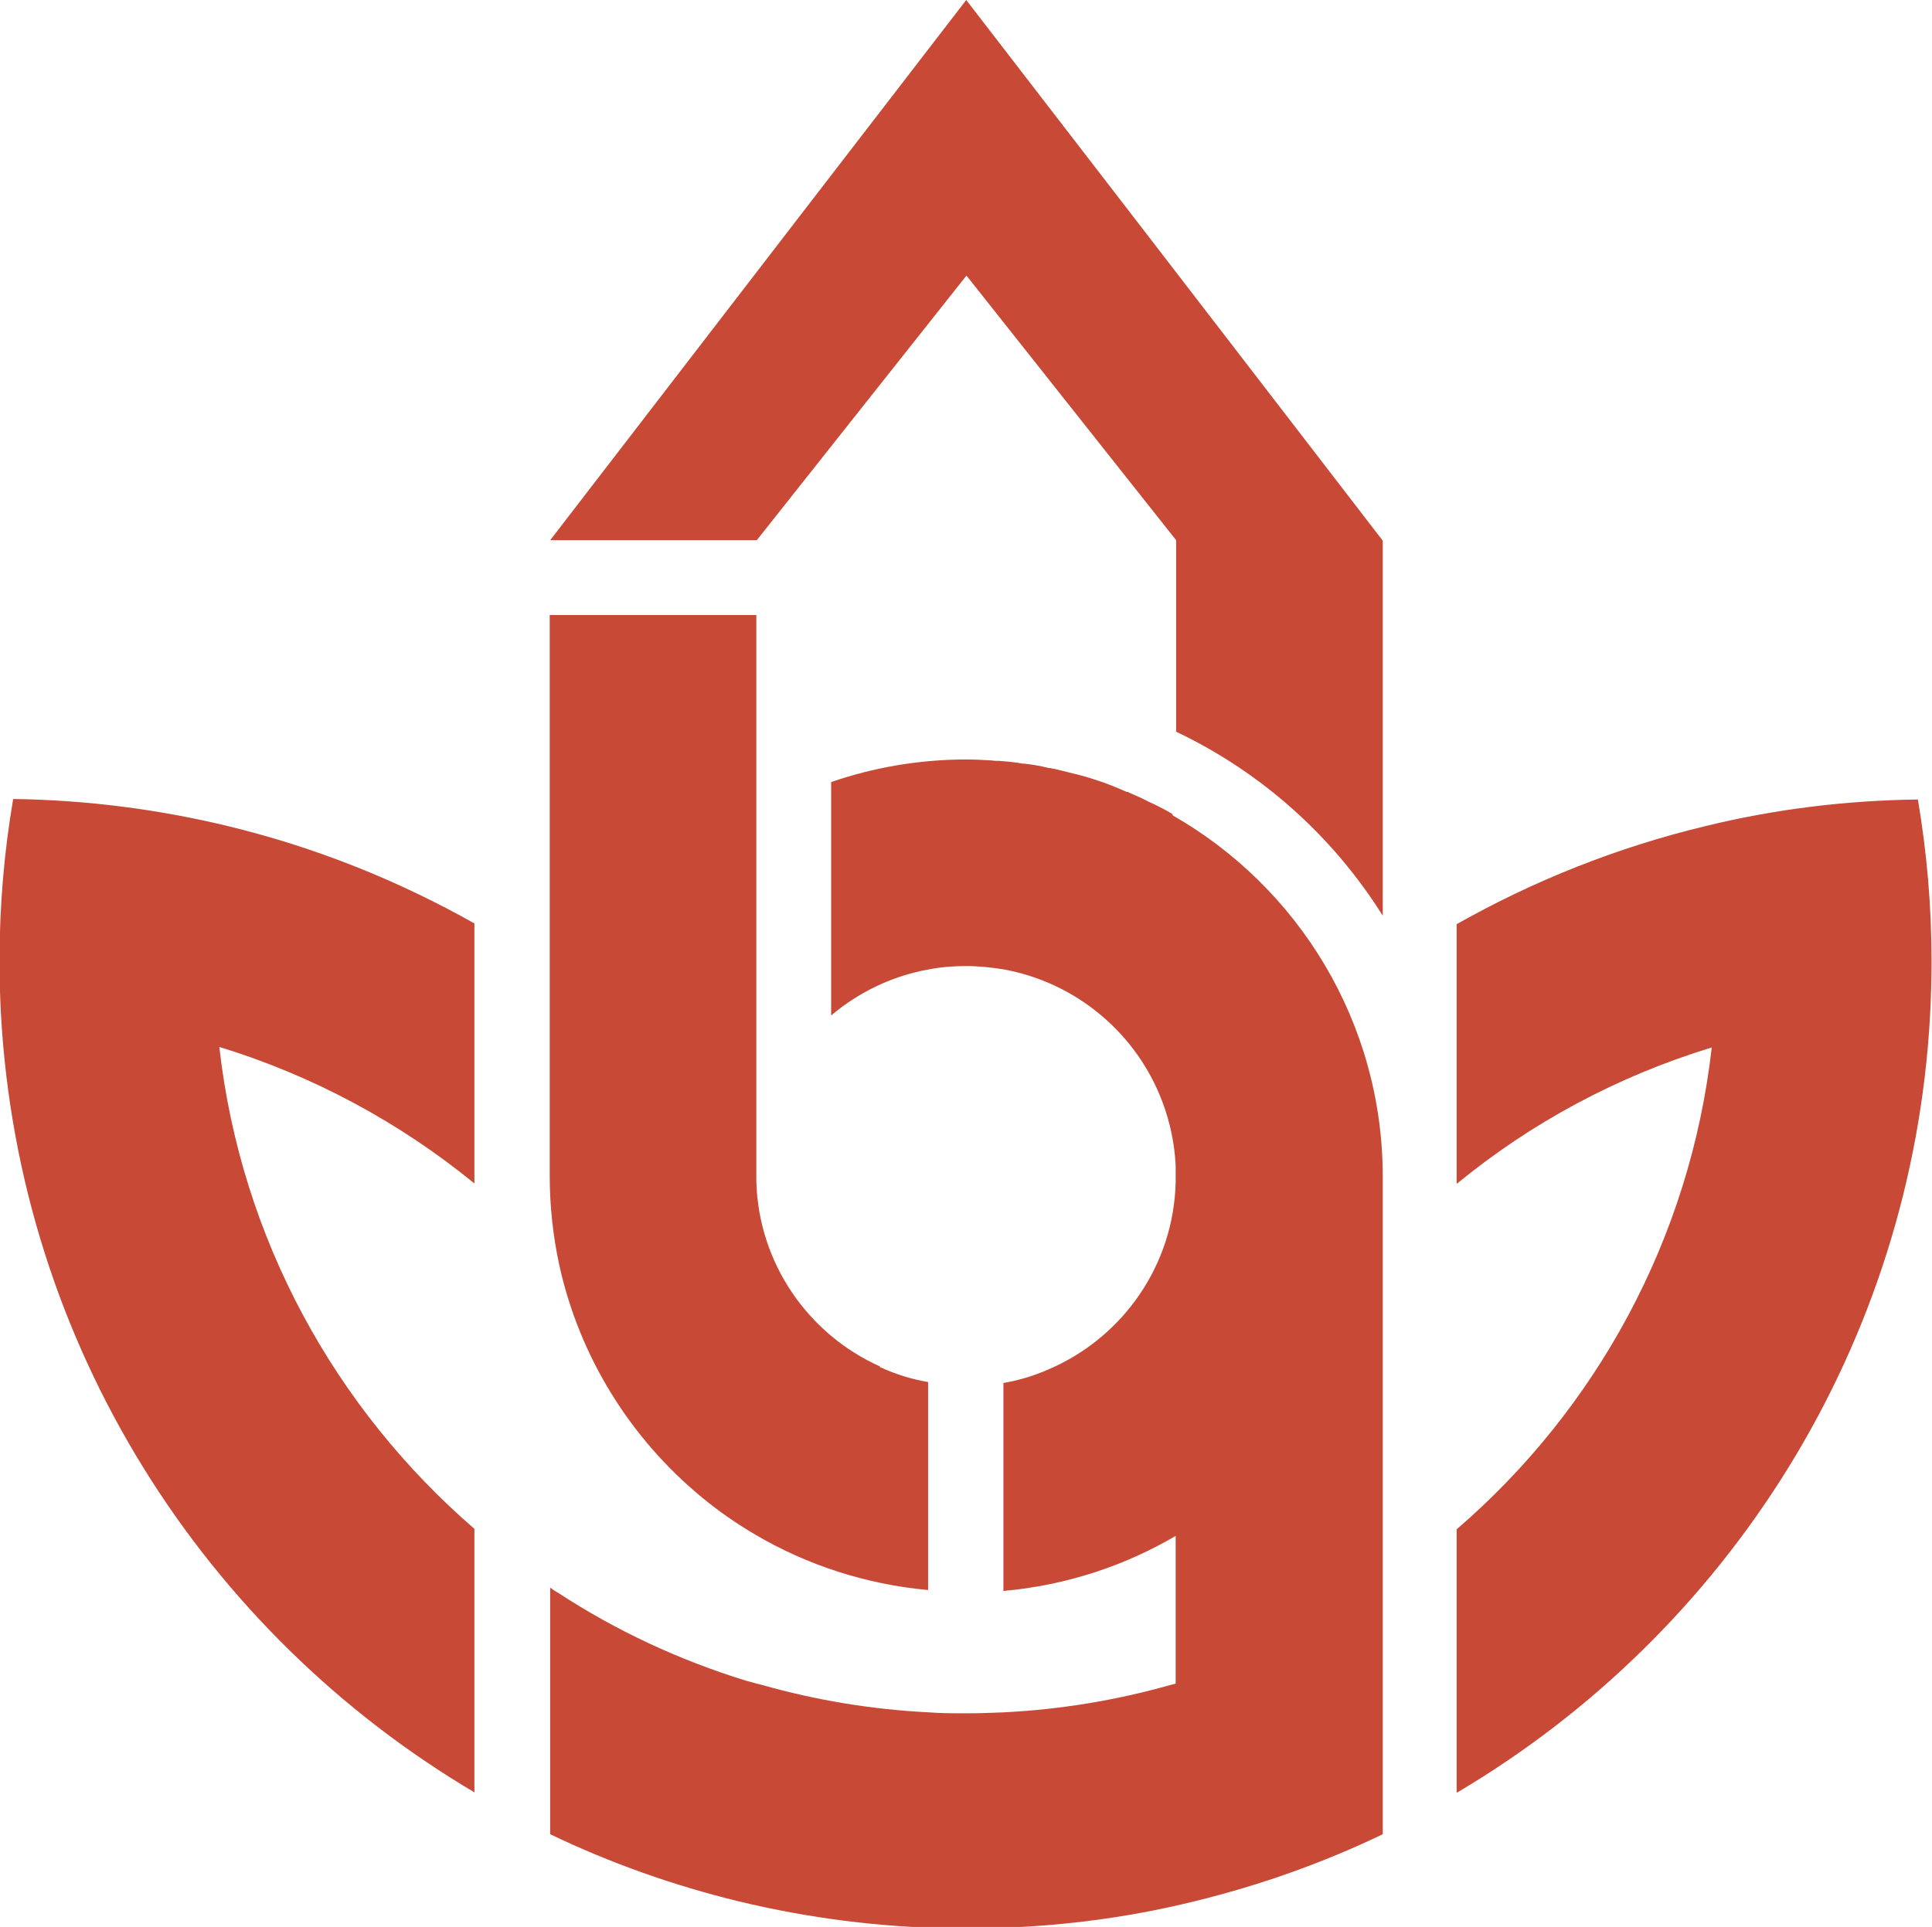
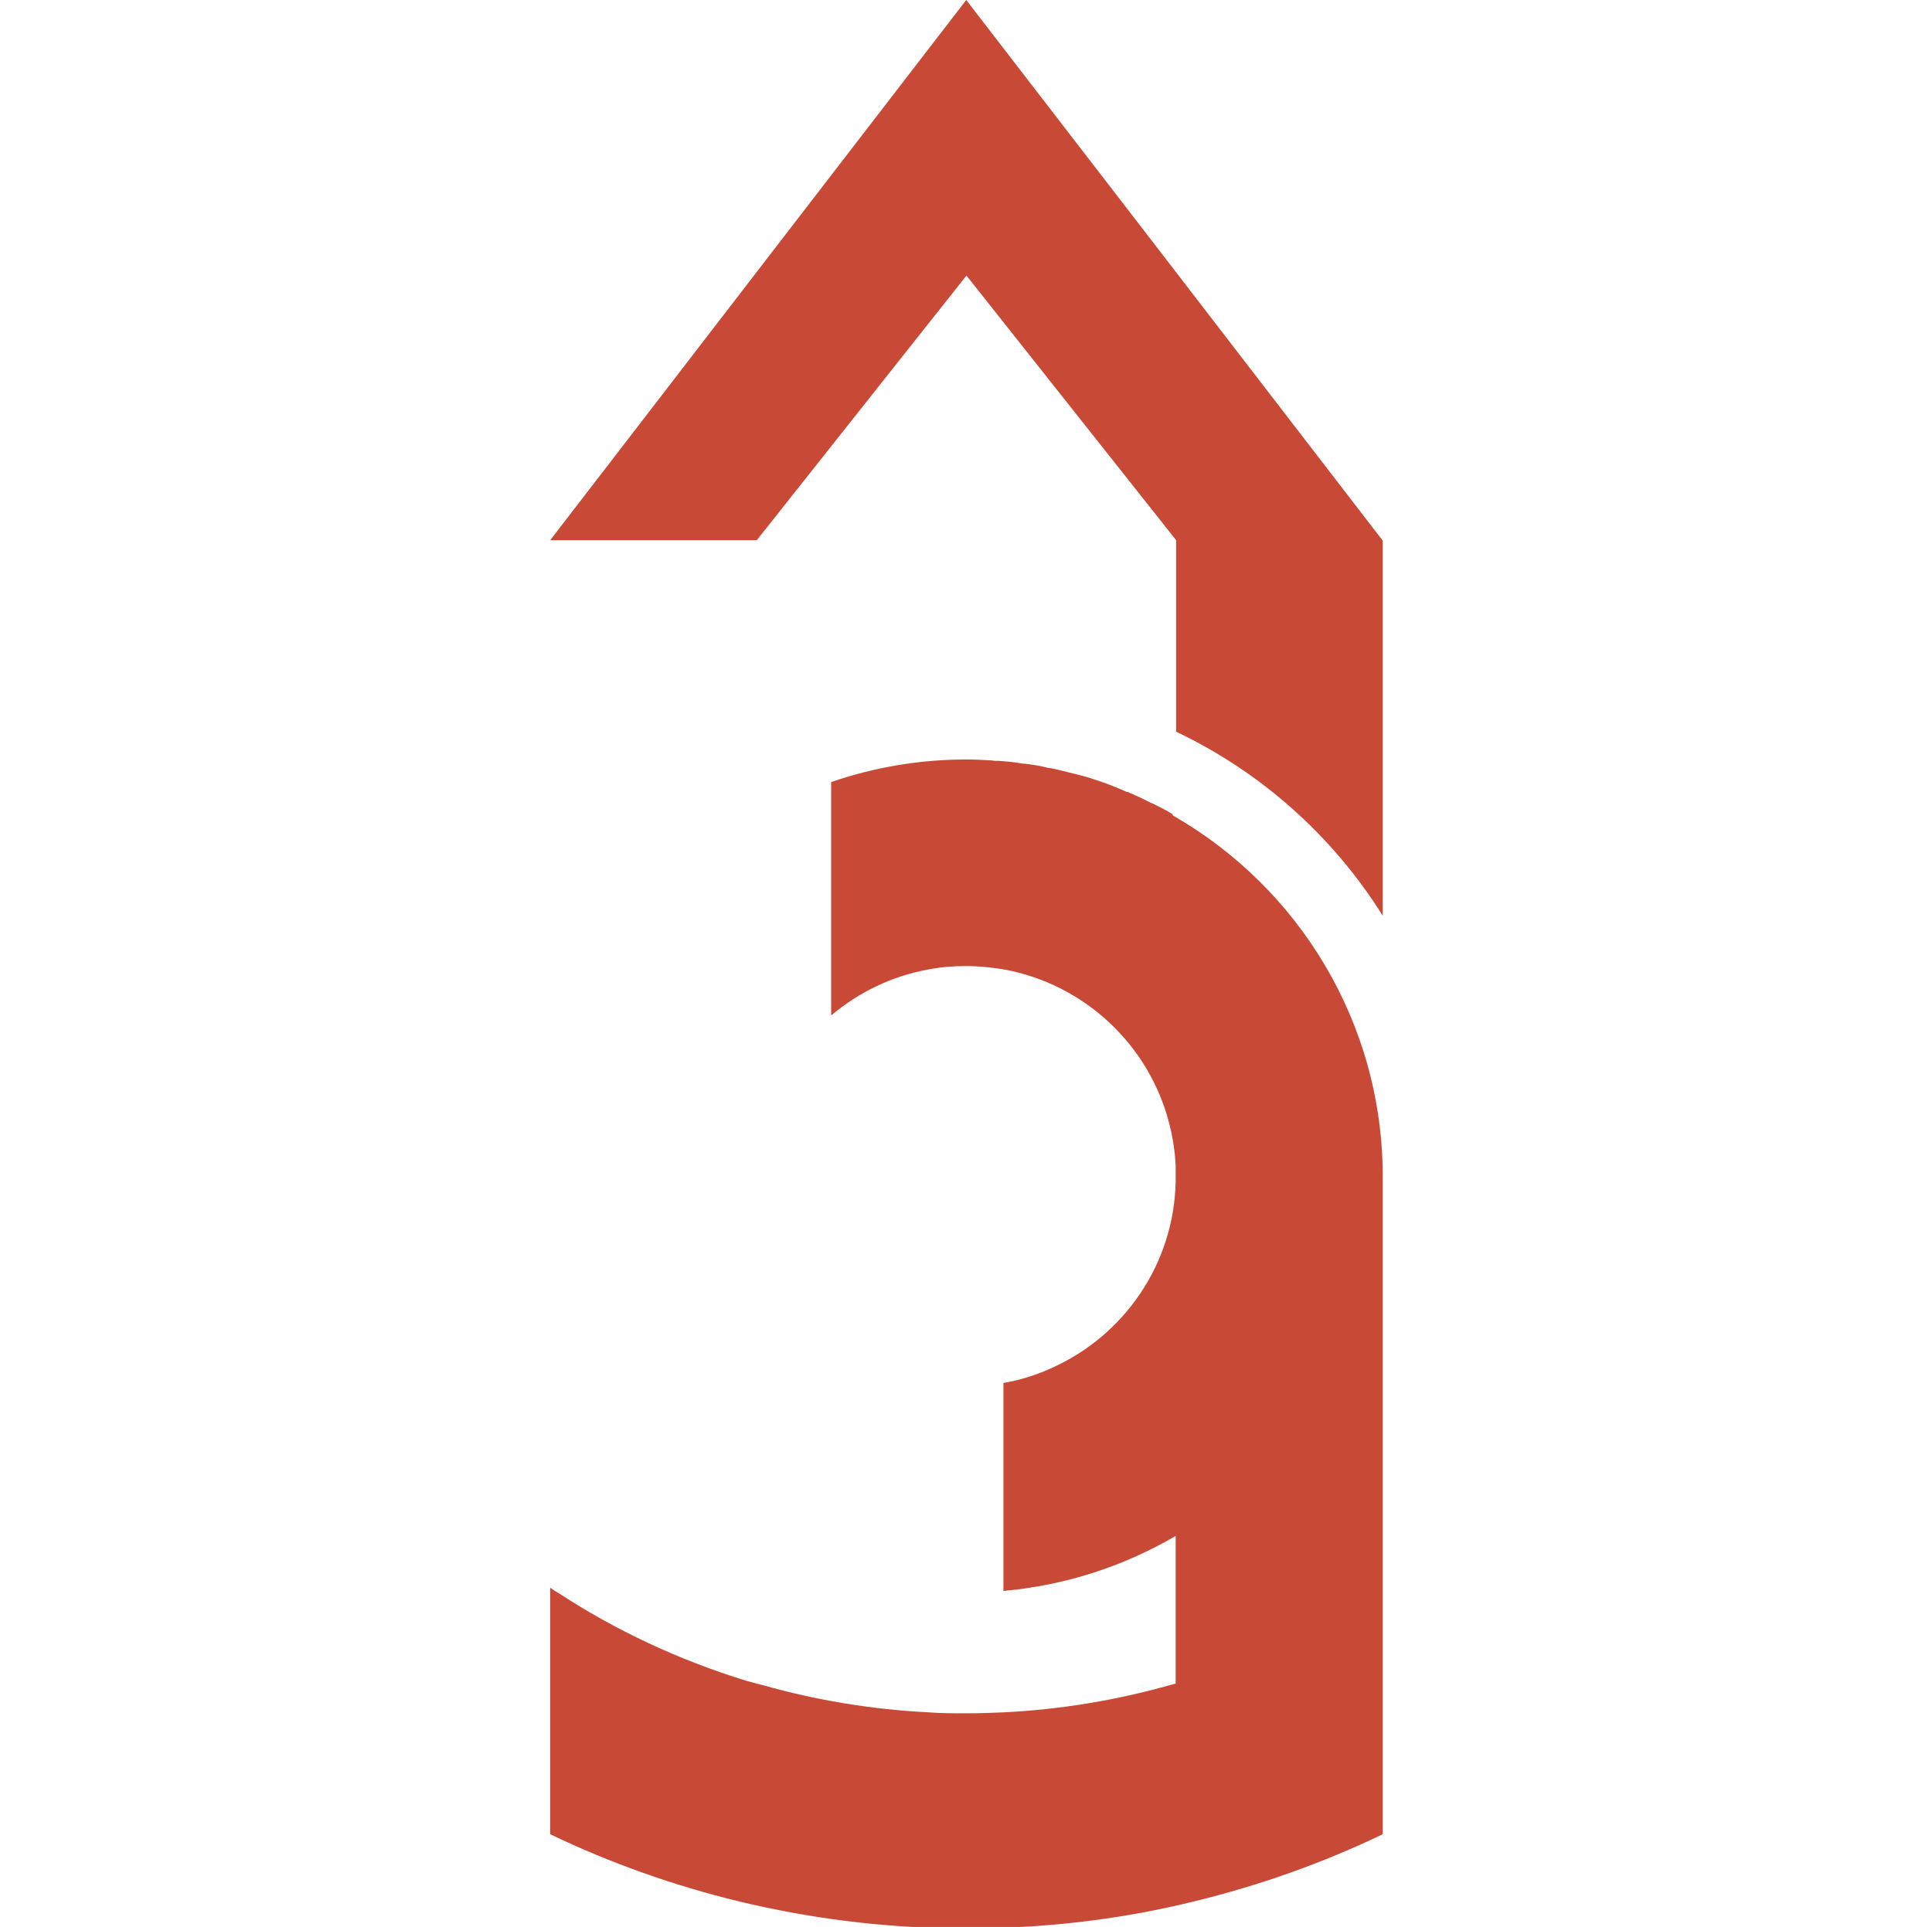
<svg xmlns="http://www.w3.org/2000/svg" viewBox="0 0 41.05 40.95">
  <g id="a" />
  <g id="b">
    <g id="c">
      <g>
-         <path d="M18.7,29.04c-1.52-.68-2.59-2.19-2.63-3.95h0V13.07h-4.39v11.91c0,.65,.07,1.28,.2,1.89,.43,1.97,1.52,3.7,3.02,4.94,.36,.3,.75,.57,1.16,.81,1.09,.64,2.34,1.05,3.66,1.17v-4.42c-.36-.06-.7-.17-1.03-.32Zm22.06-12.05c-1.56,.02-3.08,.21-4.54,.57-1.87,.45-3.64,1.16-5.27,2.08v5.52c1.58-1.3,3.42-2.29,5.42-2.9-.46,4.08-2.47,7.7-5.42,10.24v5.6c5.74-3.39,9.68-9.49,10.06-16.54,.02-.38,.03-.76,.03-1.14,0-1.17-.1-2.31-.29-3.43Zm-30.67,2.64c-1.63-.92-3.4-1.63-5.27-2.08-1.46-.35-2.98-.55-4.54-.57-.19,1.11-.29,2.26-.29,3.43,0,.38,.01,.76,.03,1.14,.39,7.05,4.33,13.15,10.06,16.54v-5.6c-2.95-2.55-4.96-6.16-5.42-10.24,2,.61,3.84,1.61,5.42,2.9v-5.52Z" style="fill:#c84936;" />
        <g>
          <path d="M20.53,5.85l4.46,5.63v4.07c1.81,.86,3.33,2.22,4.39,3.91v-7.97l-5.05-6.56L20.53,0l-3.79,4.92-5.05,6.56h4.39l4.46-5.63Z" style="fill:#c84936;" />
          <path d="M24.91,17.3c-.11-.07-.23-.13-.35-.19-.04-.02-.08-.04-.13-.06-.15-.08-.31-.15-.47-.22h-.02c-.15-.07-.31-.13-.46-.19-.05-.02-.1-.03-.15-.05-.12-.04-.24-.08-.36-.11-.05-.01-.1-.03-.16-.04-.17-.04-.34-.09-.51-.12h-.02c-.16-.04-.33-.07-.5-.09-.05,0-.11-.01-.16-.02-.13-.02-.26-.03-.39-.04-.05,0-.11,0-.16-.01-.18-.01-.36-.02-.54-.02-1,0-1.97,.17-2.87,.48v4.96c.58-.49,1.29-.84,2.08-.98,.26-.05,.52-.07,.79-.07s.54,.03,.79,.07c1.44,.26,2.64,1.21,3.24,2.49,.24,.51,.39,1.08,.42,1.68,0,0,0,0,0,0v.35h0c-.04,1.76-1.11,3.27-2.63,3.95-.33,.15-.67,.26-1.03,.32v4.42c1.33-.12,2.57-.53,3.66-1.17v3.14s-.08,.02-.12,.03c-1.13,.32-2.32,.52-3.54,.58-.25,.01-.51,.02-.76,.02h-.06c-.26,0-.51,0-.76-.02-1.22-.06-2.41-.26-3.54-.58-.04-.01-.08-.02-.12-.03-.07-.02-.14-.04-.22-.06-1.43-.44-2.78-1.07-4-1.87-.06-.03-.11-.07-.17-.11v5.24c1.27,.61,2.62,1.09,4.02,1.43,1.46,.35,2.98,.55,4.54,.57,.09,0,.19,0,.28,0s.19,0,.29,0c1.56-.02,3.08-.21,4.54-.57,1.4-.34,2.75-.82,4.02-1.43v-13.97c0-3.29-1.8-6.16-4.46-7.68Z" style="fill:#c84936;" />
        </g>
      </g>
    </g>
  </g>
</svg>